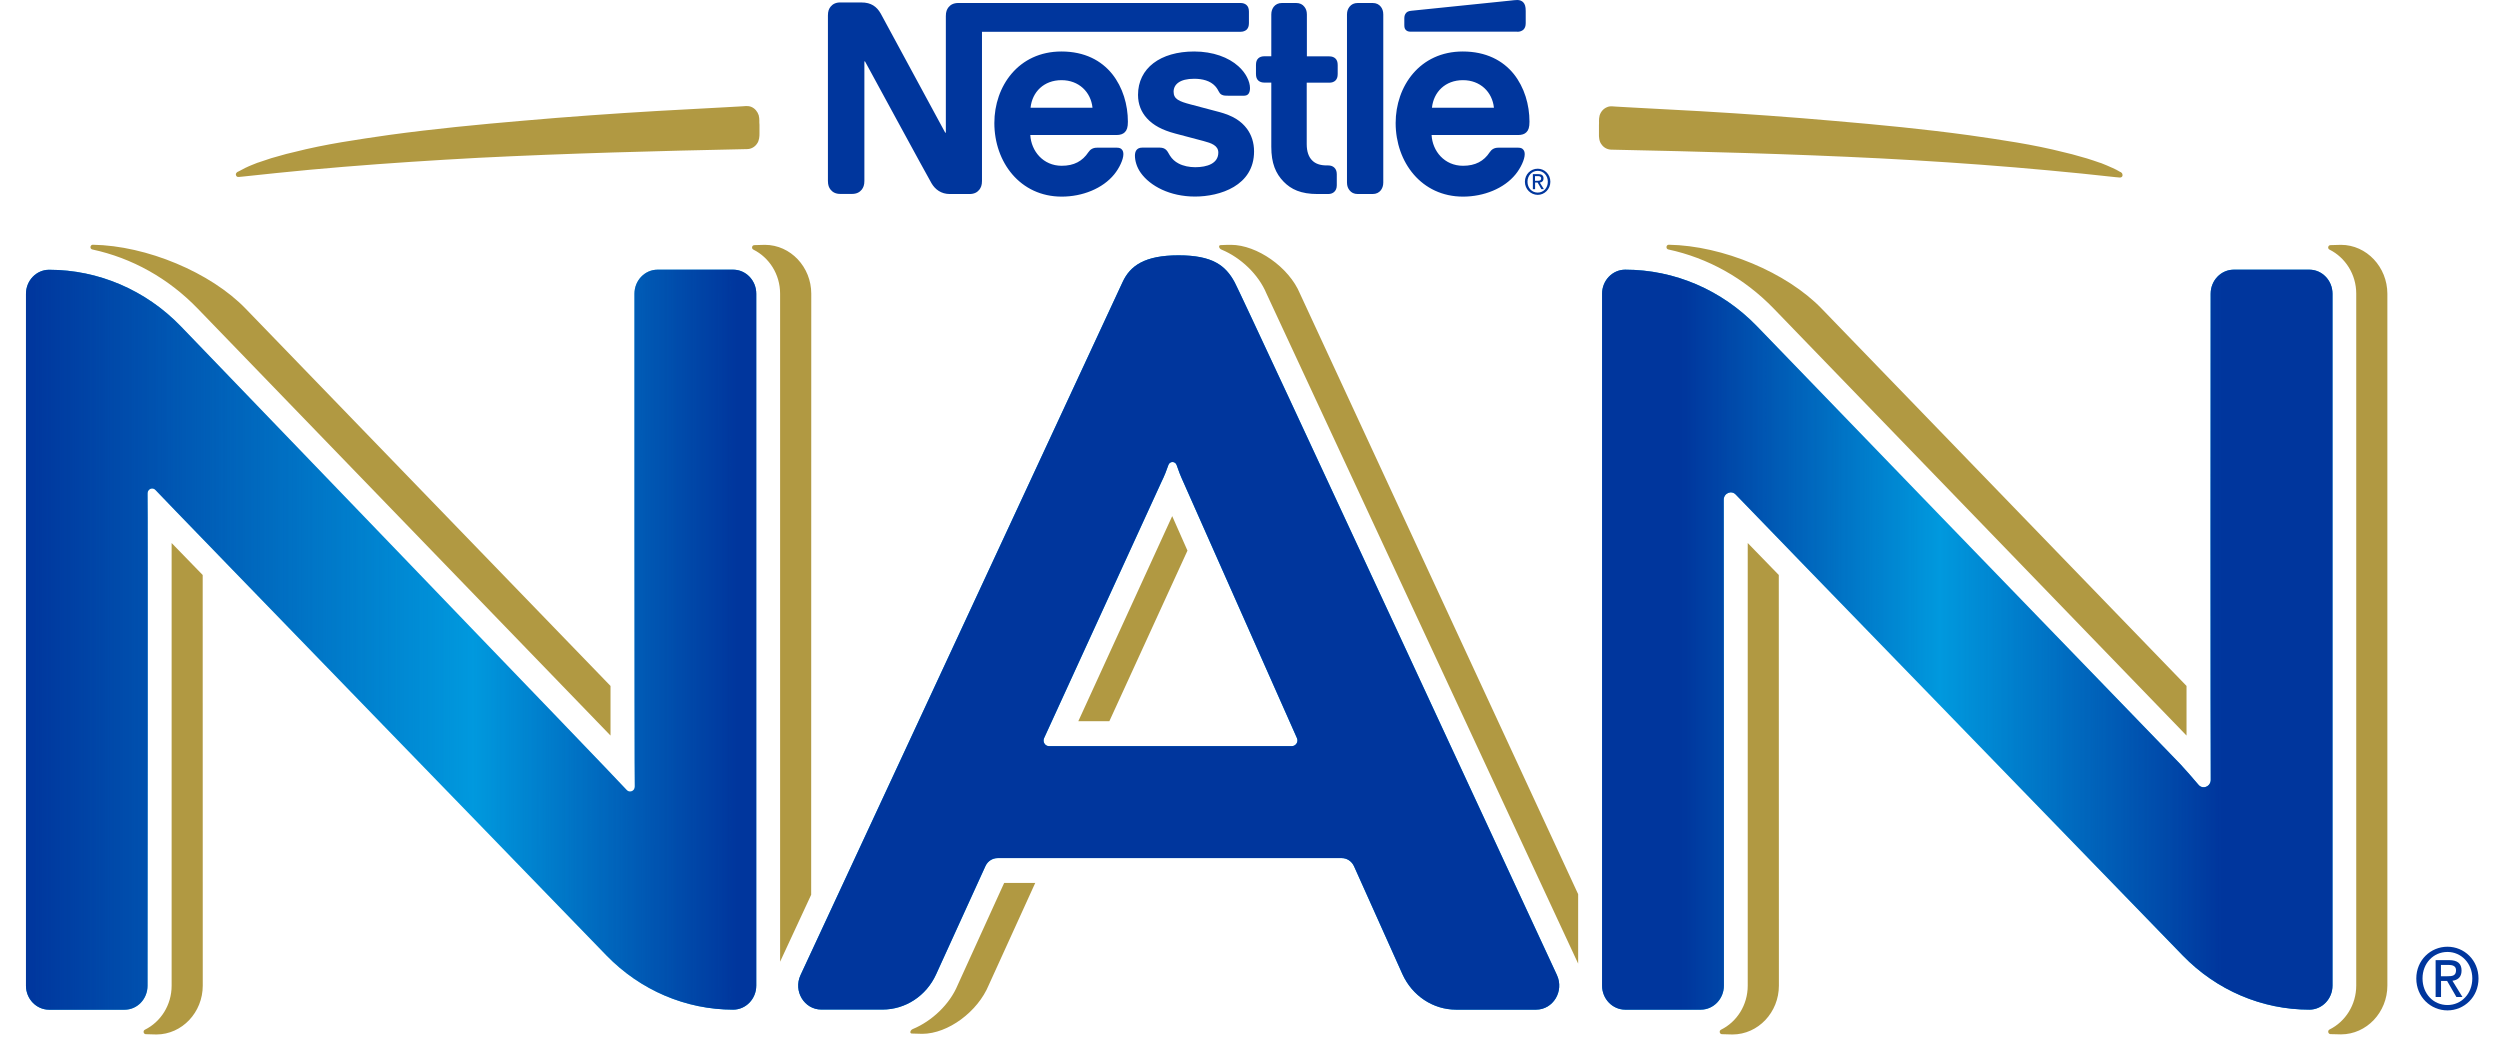
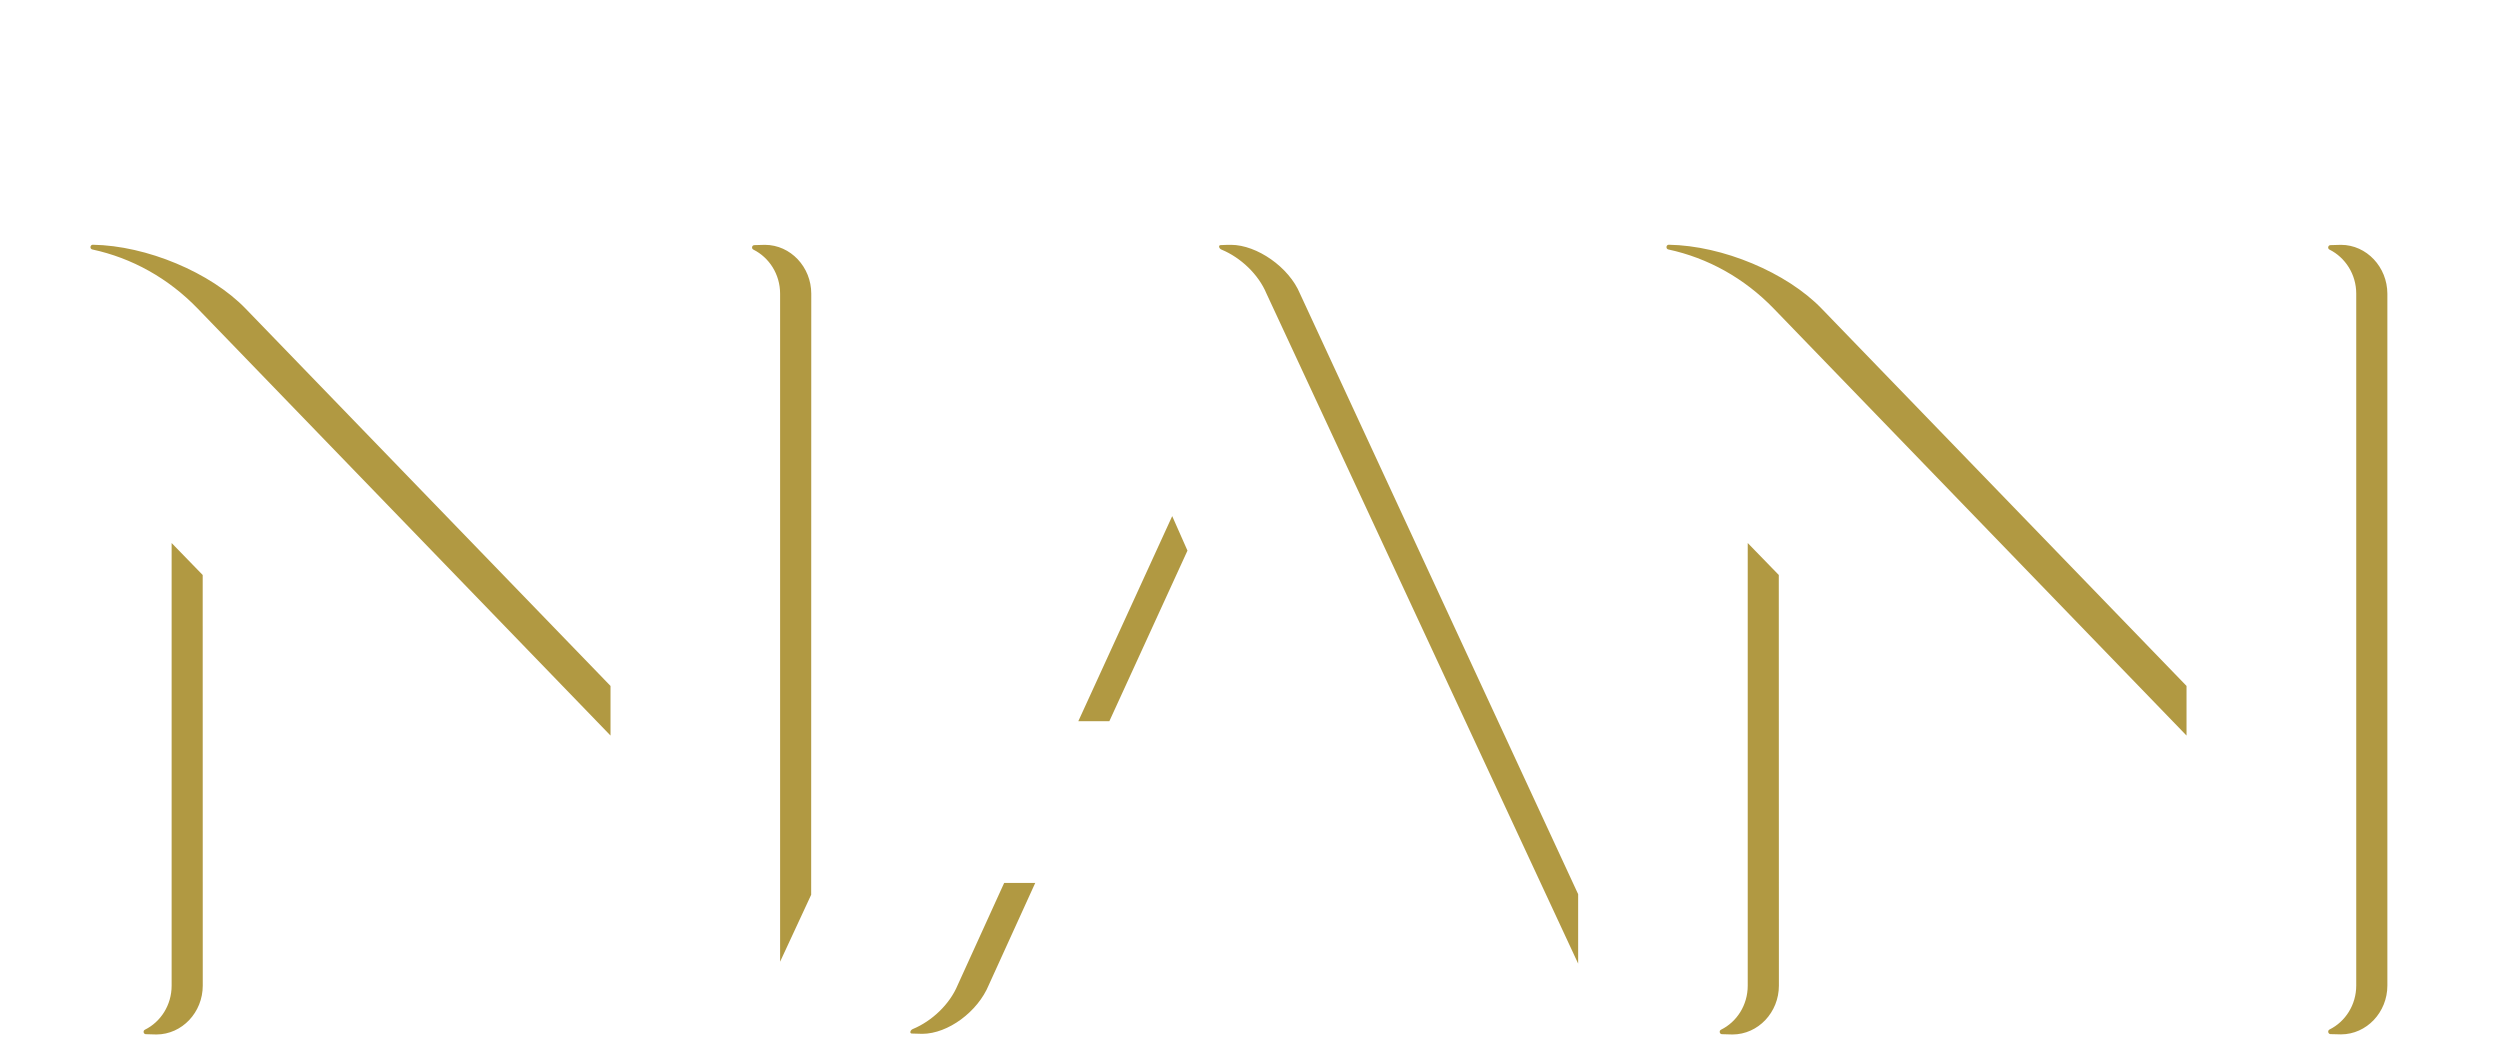
<svg xmlns="http://www.w3.org/2000/svg" width="77" height="32" viewBox="0 0 77 32" fill="none">
-   <path d="M19.541 9.046C19.541 8.638 19.861 8.306 20.253 8.306H22.581C22.974 8.306 23.293 8.638 23.293 9.046V30.357C23.293 30.765 22.974 31.097 22.581 31.097C21.121 31.097 19.722 30.499 18.684 29.433C18.684 29.433 4.964 15.29 4.791 15.093C4.699 14.989 4.538 15.062 4.544 15.203C4.558 15.518 4.544 30.36 4.544 30.36C4.544 30.767 4.232 31.099 3.837 31.099H1.512C1.12 31.099 0.8 30.767 0.8 30.36V9.049C0.8 8.641 1.12 8.309 1.512 8.309C3.033 8.309 4.494 8.936 5.57 10.051C5.57 10.051 19.107 24.099 19.299 24.33C19.388 24.436 19.558 24.364 19.552 24.223C19.538 23.816 19.541 9.046 19.541 9.046ZM68.091 24.012C68.097 24.223 67.846 24.33 67.713 24.171C67.543 23.969 67.34 23.738 67.159 23.541L54.114 10.048C53.035 8.933 51.578 8.306 50.056 8.306C49.664 8.306 49.344 8.638 49.344 9.046V30.357C49.344 30.765 49.664 31.097 50.056 31.097H52.385C52.776 31.097 53.096 30.765 53.096 30.357C53.096 30.357 53.096 15.616 53.091 15.399C53.085 15.192 53.33 15.085 53.466 15.238C53.617 15.408 67.232 29.433 67.232 29.433C68.269 30.499 69.668 31.097 71.129 31.097C71.521 31.097 71.841 30.765 71.841 30.357V9.046C71.841 8.638 71.521 8.306 71.129 8.306H68.8C68.408 8.306 68.088 8.638 68.088 9.046C68.083 9.046 68.083 23.723 68.091 24.012ZM47.311 31.097H44.847C44.137 31.097 43.495 30.669 43.194 30.002L41.704 26.681C41.634 26.527 41.487 26.429 41.325 26.429H30.728C30.567 26.429 30.419 26.525 30.35 26.678L28.831 30.011C28.531 30.672 27.888 31.094 27.184 31.094H25.296C24.77 31.094 24.428 30.525 24.656 30.034C24.656 30.034 34.344 9.196 34.575 8.69C34.806 8.185 35.256 7.864 36.299 7.864C37.345 7.864 37.748 8.176 38.027 8.693C38.305 9.213 47.953 30.031 47.953 30.031C48.182 30.528 47.837 31.097 47.311 31.097ZM39.946 22.733L36.447 14.845C36.358 14.652 36.291 14.475 36.241 14.325C36.199 14.198 36.027 14.198 35.985 14.325C35.935 14.475 35.865 14.654 35.771 14.845L32.158 22.733C32.105 22.848 32.186 22.981 32.308 22.981H39.793C39.915 22.978 39.999 22.845 39.946 22.733Z" fill="#009EE1" />
-   <path fill-rule="evenodd" clip-rule="evenodd" d="M74.422 30.138C74.422 29.572 74.864 29.159 75.382 29.159C75.899 29.159 76.338 29.572 76.338 30.138C76.338 30.707 75.899 31.12 75.382 31.12C74.864 31.12 74.422 30.707 74.422 30.138ZM75.382 30.955C75.81 30.955 76.147 30.608 76.147 30.135C76.147 29.67 75.807 29.32 75.382 29.32C74.948 29.32 74.614 29.67 74.614 30.135C74.614 30.608 74.948 30.955 75.382 30.955ZM75.184 30.707H75.017V29.572H75.432C75.688 29.572 75.816 29.673 75.816 29.895C75.816 30.1 75.694 30.187 75.535 30.207L75.843 30.707H75.657L75.371 30.213H75.184V30.707ZM75.379 30.068C75.521 30.068 75.646 30.06 75.646 29.884C75.646 29.742 75.521 29.719 75.407 29.719H75.181V30.068H75.379Z" fill="#00369D" />
-   <path d="M64.279 4.875C64.421 4.921 64.546 4.962 64.668 5.005C64.537 4.962 64.409 4.916 64.279 4.875ZM65.069 5.17C65.108 5.19 65.147 5.21 65.183 5.23L65.299 5.291C65.233 5.251 65.155 5.21 65.072 5.17H65.069ZM65.183 5.23C65.147 5.21 65.108 5.19 65.069 5.17H65.072C65.108 5.19 65.147 5.21 65.183 5.23ZM65.364 5.349C65.361 5.337 65.355 5.329 65.347 5.326C65.335 5.308 65.319 5.297 65.299 5.294L65.183 5.233C65.147 5.213 65.108 5.193 65.069 5.173C65.066 5.173 65.066 5.173 65.066 5.173C64.949 5.115 64.826 5.072 64.71 5.022C64.698 5.02 64.682 5.014 64.671 5.011C64.54 4.965 64.412 4.921 64.281 4.881C64.129 4.835 63.973 4.791 63.82 4.751C63.742 4.731 63.656 4.711 63.57 4.69C62.61 4.445 61.625 4.306 60.649 4.165C59.278 3.977 57.901 3.844 56.519 3.726C55.139 3.604 53.756 3.506 52.377 3.425L50.302 3.313L49.785 3.284L49.654 3.275C49.607 3.272 49.54 3.278 49.49 3.304C49.381 3.35 49.301 3.446 49.267 3.561C49.237 3.688 49.256 3.763 49.248 3.859V4.127C49.245 4.199 49.25 4.352 49.323 4.442C49.387 4.54 49.498 4.604 49.618 4.609C52.382 4.667 55.15 4.739 57.912 4.878C59.297 4.95 60.677 5.04 62.053 5.155C62.743 5.213 63.433 5.277 64.12 5.346L65.155 5.456L65.28 5.467H65.296C65.313 5.467 65.325 5.467 65.335 5.459C65.358 5.447 65.374 5.427 65.374 5.398C65.374 5.372 65.369 5.36 65.364 5.349ZM7.334 5.291L7.451 5.23C7.487 5.21 7.526 5.19 7.565 5.17H7.562C7.479 5.21 7.401 5.251 7.334 5.291ZM7.966 5.008C8.096 4.962 8.224 4.918 8.355 4.878C8.213 4.921 8.088 4.962 7.966 5.008ZM7.562 5.17H7.565C7.526 5.19 7.487 5.21 7.451 5.23C7.487 5.21 7.526 5.19 7.562 5.17ZM23.369 3.552C23.333 3.44 23.255 3.342 23.147 3.295C23.097 3.272 23.03 3.264 22.983 3.266L22.852 3.275L22.334 3.304L20.26 3.417C18.88 3.498 17.498 3.596 16.118 3.717C14.738 3.835 13.362 3.968 11.988 4.156C11.011 4.298 10.027 4.436 9.067 4.682C8.981 4.702 8.895 4.722 8.817 4.742C8.664 4.783 8.508 4.829 8.355 4.872C8.224 4.913 8.096 4.959 7.966 5.002C7.955 5.005 7.938 5.011 7.927 5.014C7.81 5.063 7.687 5.106 7.571 5.164C7.568 5.167 7.568 5.164 7.568 5.164C7.529 5.184 7.49 5.204 7.454 5.225L7.337 5.285C7.318 5.288 7.301 5.303 7.29 5.317C7.281 5.32 7.279 5.329 7.273 5.34C7.265 5.352 7.262 5.363 7.265 5.381C7.268 5.409 7.281 5.43 7.304 5.441C7.315 5.45 7.326 5.45 7.343 5.45H7.359L7.484 5.438L8.519 5.329C9.206 5.259 9.896 5.193 10.586 5.138C11.963 5.025 13.342 4.936 14.727 4.861C17.489 4.722 20.257 4.65 23.022 4.592C23.138 4.589 23.252 4.523 23.316 4.425C23.386 4.335 23.394 4.185 23.392 4.11V3.841C23.38 3.757 23.4 3.679 23.369 3.552Z" fill="#B19942" />
  <path d="M54.632 9.505C53.727 8.569 52.604 7.945 51.383 7.683C51.299 7.665 51.316 7.535 51.399 7.538C53.057 7.564 55.032 8.393 56.106 9.505L67.345 21.127V22.655L54.632 9.505ZM36.104 15.896L33.212 22.213H34.168L36.574 16.959L36.104 15.896ZM54.787 17.71L53.83 16.725V30.36C53.83 30.958 53.494 31.475 53.007 31.715C52.94 31.749 52.962 31.851 53.035 31.853C53.143 31.859 53.252 31.862 53.363 31.862C54.153 31.859 54.79 31.18 54.79 30.357L54.787 17.71ZM18.804 22.655V21.127L7.564 9.505C6.49 8.393 4.515 7.564 2.858 7.538C2.774 7.538 2.758 7.665 2.841 7.683C4.062 7.945 5.186 8.569 6.09 9.505L18.804 22.655ZM6.243 17.71L5.286 16.725V30.36C5.286 30.958 4.949 31.475 4.463 31.715C4.396 31.749 4.418 31.851 4.49 31.853C4.599 31.859 4.707 31.862 4.819 31.862C5.609 31.859 6.245 31.18 6.245 30.357L6.243 17.71ZM72.104 7.541C71.996 7.541 71.885 7.544 71.776 7.55C71.701 7.553 71.682 7.657 71.749 7.688C72.235 7.931 72.572 8.448 72.572 9.043V30.355C72.572 30.952 72.235 31.469 71.749 31.709C71.682 31.744 71.704 31.845 71.776 31.851C71.885 31.856 71.993 31.859 72.104 31.859C72.894 31.856 73.531 31.178 73.531 30.355V9.046C73.529 8.226 72.894 7.544 72.104 7.541ZM24.987 9.046C24.987 8.226 24.353 7.544 23.56 7.541C23.451 7.541 23.34 7.544 23.232 7.55C23.157 7.553 23.137 7.657 23.204 7.688C23.691 7.931 24.027 8.448 24.027 9.043V29.621L24.984 27.559L24.987 9.046ZM30.928 27.195L29.498 30.337C29.251 30.935 28.7 31.452 28.113 31.695C28.032 31.729 28.01 31.83 28.082 31.833C28.188 31.839 28.297 31.842 28.408 31.842C29.201 31.839 30.116 31.16 30.455 30.337L31.885 27.195H30.928ZM40.04 9.046C39.701 8.226 38.71 7.544 37.918 7.541C37.806 7.541 37.701 7.544 37.592 7.55C37.52 7.553 37.542 7.657 37.623 7.688C38.21 7.931 38.761 8.448 39.008 9.043L48.607 29.679V27.541L40.04 9.046Z" fill="#B19942" />
-   <path d="M29.215 0.222C29.163 0.289 29.132 0.364 29.132 0.494V4.087H29.113C29.113 4.087 27.218 0.581 27.127 0.419C27.063 0.306 26.99 0.225 26.893 0.165C26.798 0.11 26.698 0.075 26.509 0.075H25.883C25.739 0.075 25.647 0.127 25.583 0.205C25.53 0.271 25.5 0.347 25.5 0.477V5.571C25.5 5.701 25.53 5.776 25.583 5.843C25.647 5.921 25.739 5.973 25.883 5.973H26.239C26.384 5.973 26.476 5.921 26.54 5.843C26.593 5.773 26.623 5.701 26.623 5.571V1.892H26.643C26.643 1.892 28.609 5.511 28.69 5.643C28.801 5.834 28.987 5.976 29.254 5.976H29.861C30.005 5.976 30.097 5.924 30.161 5.846C30.214 5.776 30.245 5.704 30.245 5.574V0.979H38.208C38.289 0.979 38.35 0.953 38.394 0.916C38.444 0.866 38.467 0.806 38.467 0.71V0.361C38.467 0.266 38.444 0.202 38.394 0.156C38.35 0.116 38.289 0.092 38.208 0.092H29.519C29.371 0.092 29.279 0.144 29.215 0.222ZM32.692 1.586C31.368 1.586 30.626 2.657 30.626 3.789C30.626 4.996 31.421 6.056 32.701 6.056C33.338 6.056 33.963 5.808 34.319 5.369C34.475 5.178 34.6 4.913 34.6 4.751C34.6 4.696 34.589 4.647 34.559 4.612C34.528 4.572 34.483 4.549 34.403 4.549H33.788C33.666 4.549 33.582 4.598 33.521 4.69C33.34 4.962 33.082 5.106 32.701 5.106C32.128 5.106 31.761 4.653 31.733 4.159H34.386C34.503 4.159 34.587 4.13 34.645 4.072C34.709 4.009 34.739 3.919 34.739 3.749C34.739 3.229 34.584 2.692 34.255 2.279C33.922 1.866 33.41 1.586 32.692 1.586ZM36.781 1.586C35.738 1.586 35.051 2.1 35.051 2.923C35.051 3.215 35.154 3.454 35.321 3.639C35.516 3.856 35.794 4.006 36.197 4.113L37.07 4.344C37.309 4.407 37.524 4.482 37.524 4.699C37.524 5.034 37.182 5.15 36.814 5.15C36.636 5.15 36.447 5.115 36.297 5.034C36.191 4.979 36.1 4.898 36.033 4.791C35.974 4.699 35.958 4.633 35.869 4.581C35.816 4.549 35.752 4.546 35.663 4.546H35.19C35.087 4.546 35.04 4.578 35.004 4.621C34.97 4.664 34.956 4.728 34.956 4.791C34.956 4.95 35.009 5.147 35.137 5.326C35.426 5.73 36.033 6.054 36.806 6.054C37.568 6.054 38.625 5.724 38.625 4.664C38.625 4.393 38.547 4.159 38.408 3.968C38.227 3.726 37.974 3.561 37.538 3.446L36.673 3.217C36.314 3.122 36.147 3.053 36.147 2.825C36.147 2.602 36.336 2.426 36.778 2.426C37.037 2.426 37.273 2.487 37.426 2.651C37.551 2.79 37.529 2.862 37.627 2.917C37.688 2.949 37.757 2.949 37.863 2.949H38.294C38.364 2.949 38.414 2.937 38.45 2.894C38.48 2.856 38.5 2.801 38.5 2.712C38.5 2.507 38.369 2.241 38.141 2.039C37.841 1.768 37.36 1.586 36.781 1.586ZM39.156 1.733H38.942C38.861 1.733 38.8 1.756 38.756 1.796C38.706 1.843 38.684 1.906 38.684 2.001V2.276C38.684 2.371 38.706 2.435 38.756 2.481C38.8 2.521 38.861 2.544 38.942 2.544H39.156V4.52C39.156 5.028 39.29 5.343 39.537 5.597C39.766 5.831 40.063 5.976 40.583 5.976H40.906C40.986 5.976 41.048 5.952 41.092 5.912C41.142 5.866 41.173 5.802 41.173 5.707V5.363C41.173 5.268 41.142 5.204 41.092 5.158C41.048 5.118 40.986 5.095 40.906 5.095H40.861C40.656 5.095 40.514 5.04 40.419 4.945C40.305 4.835 40.247 4.664 40.247 4.442V2.547H40.942C41.023 2.547 41.084 2.524 41.128 2.484C41.178 2.435 41.201 2.374 41.201 2.279V2.004C41.201 1.909 41.178 1.846 41.128 1.799C41.084 1.759 41.023 1.736 40.942 1.736H40.252V0.445C40.252 0.341 40.222 0.266 40.174 0.208C40.119 0.136 40.038 0.092 39.919 0.092H39.487C39.37 0.092 39.29 0.136 39.231 0.208C39.187 0.269 39.156 0.341 39.156 0.445V1.733ZM41.487 5.623C41.487 5.727 41.518 5.802 41.565 5.86C41.621 5.932 41.701 5.976 41.821 5.976H42.274C42.391 5.976 42.472 5.932 42.53 5.86C42.575 5.799 42.605 5.724 42.605 5.623V0.445C42.605 0.341 42.575 0.266 42.53 0.208C42.472 0.136 42.394 0.092 42.274 0.092H41.821C41.701 0.092 41.623 0.136 41.565 0.208C41.518 0.269 41.487 0.341 41.487 0.445V5.623ZM31.741 3.318C31.791 2.833 32.15 2.469 32.695 2.469C33.229 2.469 33.599 2.833 33.649 3.318H31.741ZM46.733 0.979C46.814 0.979 46.875 0.953 46.919 0.916C46.969 0.866 46.992 0.806 46.992 0.71V0.341C46.992 0.199 46.967 0.127 46.919 0.075C46.877 0.026 46.808 0 46.733 0C46.672 0 46.611 0.009 46.508 0.02L43.465 0.332C43.376 0.341 43.334 0.367 43.304 0.404C43.27 0.445 43.253 0.494 43.253 0.566V0.771C43.253 0.849 43.267 0.887 43.295 0.918C43.331 0.959 43.379 0.976 43.448 0.976H46.733V0.979ZM45.053 1.586C43.729 1.586 42.986 2.657 42.986 3.789C42.986 4.996 43.782 6.056 45.061 6.056C45.698 6.056 46.324 5.808 46.68 5.369C46.836 5.178 46.961 4.913 46.961 4.751C46.961 4.696 46.95 4.647 46.919 4.612C46.889 4.572 46.844 4.549 46.764 4.549H46.149C46.026 4.549 45.943 4.598 45.882 4.69C45.704 4.962 45.442 5.106 45.061 5.106C44.488 5.106 44.119 4.653 44.093 4.159H46.755C46.872 4.159 46.959 4.13 47.014 4.072C47.078 4.009 47.108 3.919 47.108 3.749C47.108 3.229 46.953 2.692 46.624 2.279C46.291 1.866 45.773 1.586 45.053 1.586ZM44.104 3.318C44.155 2.833 44.514 2.469 45.059 2.469C45.593 2.469 45.963 2.833 46.013 3.318H44.104ZM46.967 5.597C46.967 5.366 47.147 5.196 47.362 5.196C47.57 5.196 47.751 5.366 47.751 5.597C47.751 5.828 47.57 6.002 47.362 6.002C47.147 5.999 46.967 5.828 46.967 5.597ZM47.362 5.932C47.537 5.932 47.673 5.791 47.673 5.597C47.673 5.407 47.537 5.262 47.362 5.262C47.183 5.262 47.047 5.407 47.047 5.597C47.047 5.791 47.183 5.932 47.362 5.932ZM47.278 5.828H47.212V5.363H47.381C47.487 5.363 47.54 5.404 47.54 5.496C47.54 5.577 47.49 5.615 47.426 5.623L47.551 5.825H47.475L47.359 5.623H47.281V5.828H47.278ZM47.359 5.568C47.415 5.568 47.467 5.563 47.467 5.493C47.467 5.436 47.417 5.424 47.37 5.424H47.278V5.568H47.359Z" fill="#00369D" />
-   <path d="M19.541 9.046C19.541 8.638 19.861 8.306 20.253 8.306H22.581C22.974 8.306 23.293 8.638 23.293 9.046V30.357C23.293 30.765 22.974 31.097 22.581 31.097C21.121 31.097 19.722 30.499 18.684 29.433C18.684 29.433 4.964 15.29 4.791 15.093C4.699 14.989 4.538 15.062 4.544 15.203C4.558 15.518 4.544 30.36 4.544 30.36C4.544 30.767 4.232 31.099 3.837 31.099H1.512C1.12 31.099 0.8 30.767 0.8 30.36V9.049C0.8 8.641 1.12 8.309 1.512 8.309C3.033 8.309 4.494 8.936 5.57 10.051C5.57 10.051 19.107 24.099 19.299 24.33C19.388 24.436 19.558 24.364 19.552 24.223C19.538 23.816 19.541 9.046 19.541 9.046ZM68.091 24.012C68.097 24.223 67.846 24.33 67.713 24.171C67.543 23.969 67.34 23.738 67.159 23.541L54.114 10.048C53.035 8.933 51.578 8.306 50.056 8.306C49.664 8.306 49.344 8.638 49.344 9.046V30.357C49.344 30.765 49.664 31.097 50.056 31.097H52.385C52.776 31.097 53.096 30.765 53.096 30.357C53.096 30.357 53.096 15.616 53.091 15.399C53.085 15.192 53.33 15.085 53.466 15.238C53.617 15.408 67.232 29.433 67.232 29.433C68.269 30.499 69.668 31.097 71.129 31.097C71.521 31.097 71.841 30.765 71.841 30.357V9.046C71.841 8.638 71.521 8.306 71.129 8.306H68.8C68.408 8.306 68.088 8.638 68.088 9.046C68.083 9.046 68.083 23.723 68.091 24.012ZM47.311 31.097H44.847C44.137 31.097 43.495 30.669 43.194 30.002L41.704 26.681C41.634 26.527 41.487 26.429 41.325 26.429H30.728C30.567 26.429 30.419 26.525 30.35 26.678L28.831 30.011C28.531 30.672 27.888 31.094 27.184 31.094H25.296C24.77 31.094 24.428 30.525 24.656 30.034C24.656 30.034 34.344 9.196 34.575 8.69C34.806 8.185 35.256 7.864 36.299 7.864C37.345 7.864 37.748 8.176 38.027 8.693C38.305 9.213 47.953 30.031 47.953 30.031C48.182 30.528 47.837 31.097 47.311 31.097ZM39.946 22.733L36.447 14.845C36.358 14.652 36.291 14.475 36.241 14.325C36.199 14.198 36.027 14.198 35.985 14.325C35.935 14.475 35.865 14.654 35.771 14.845L32.158 22.733C32.105 22.848 32.186 22.981 32.308 22.981H39.793C39.915 22.978 39.999 22.845 39.946 22.733Z" fill="url(#paint0_linear_2550_15675)" />
  <defs>
    <linearGradient id="paint0_linear_2550_15675" x1="0.8" y1="19.482" x2="71.834" y2="19.482" gradientUnits="userSpaceOnUse">
      <stop stop-color="#00369D" />
      <stop offset="0.194" stop-color="#00369D" stop-opacity="0.05" />
      <stop offset="0.308" stop-color="#00369D" />
      <stop offset="0.492" stop-color="#00369D" />
      <stop offset="0.718" stop-color="#00369D" />
      <stop offset="0.83" stop-color="#00369D" stop-opacity="0.05" />
      <stop offset="0.952" stop-color="#00369D" />
    </linearGradient>
  </defs>
</svg>